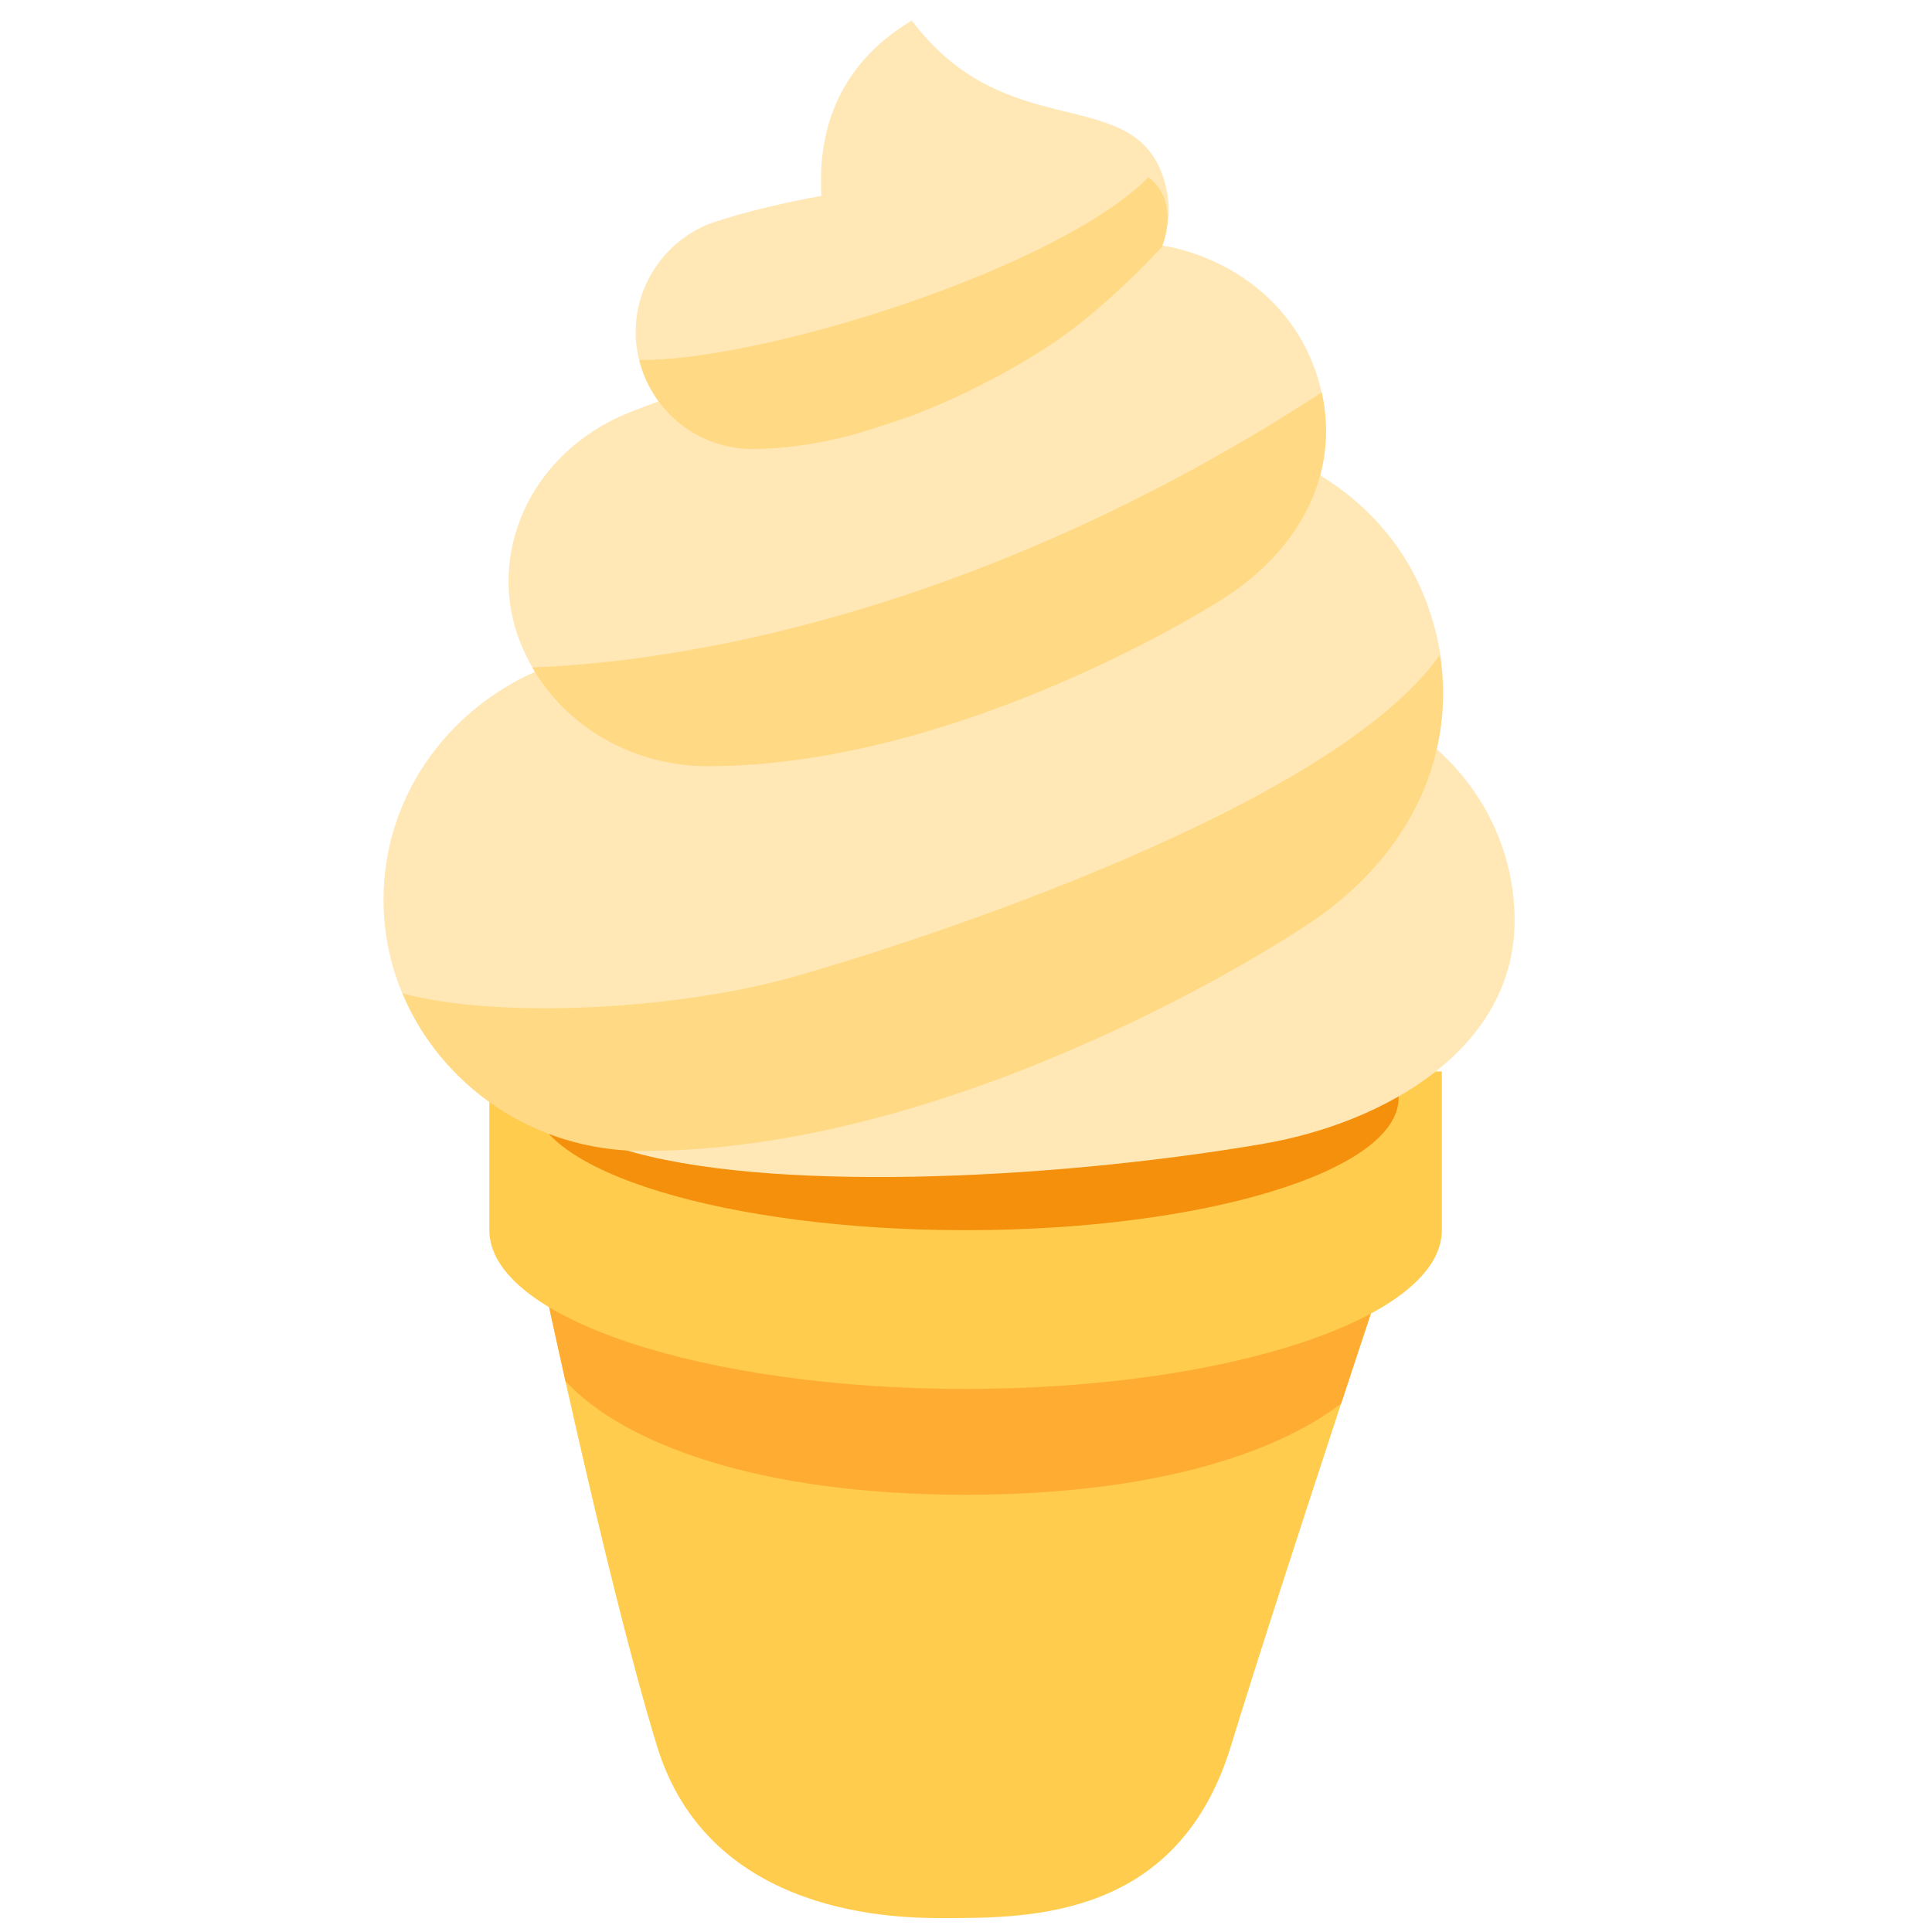
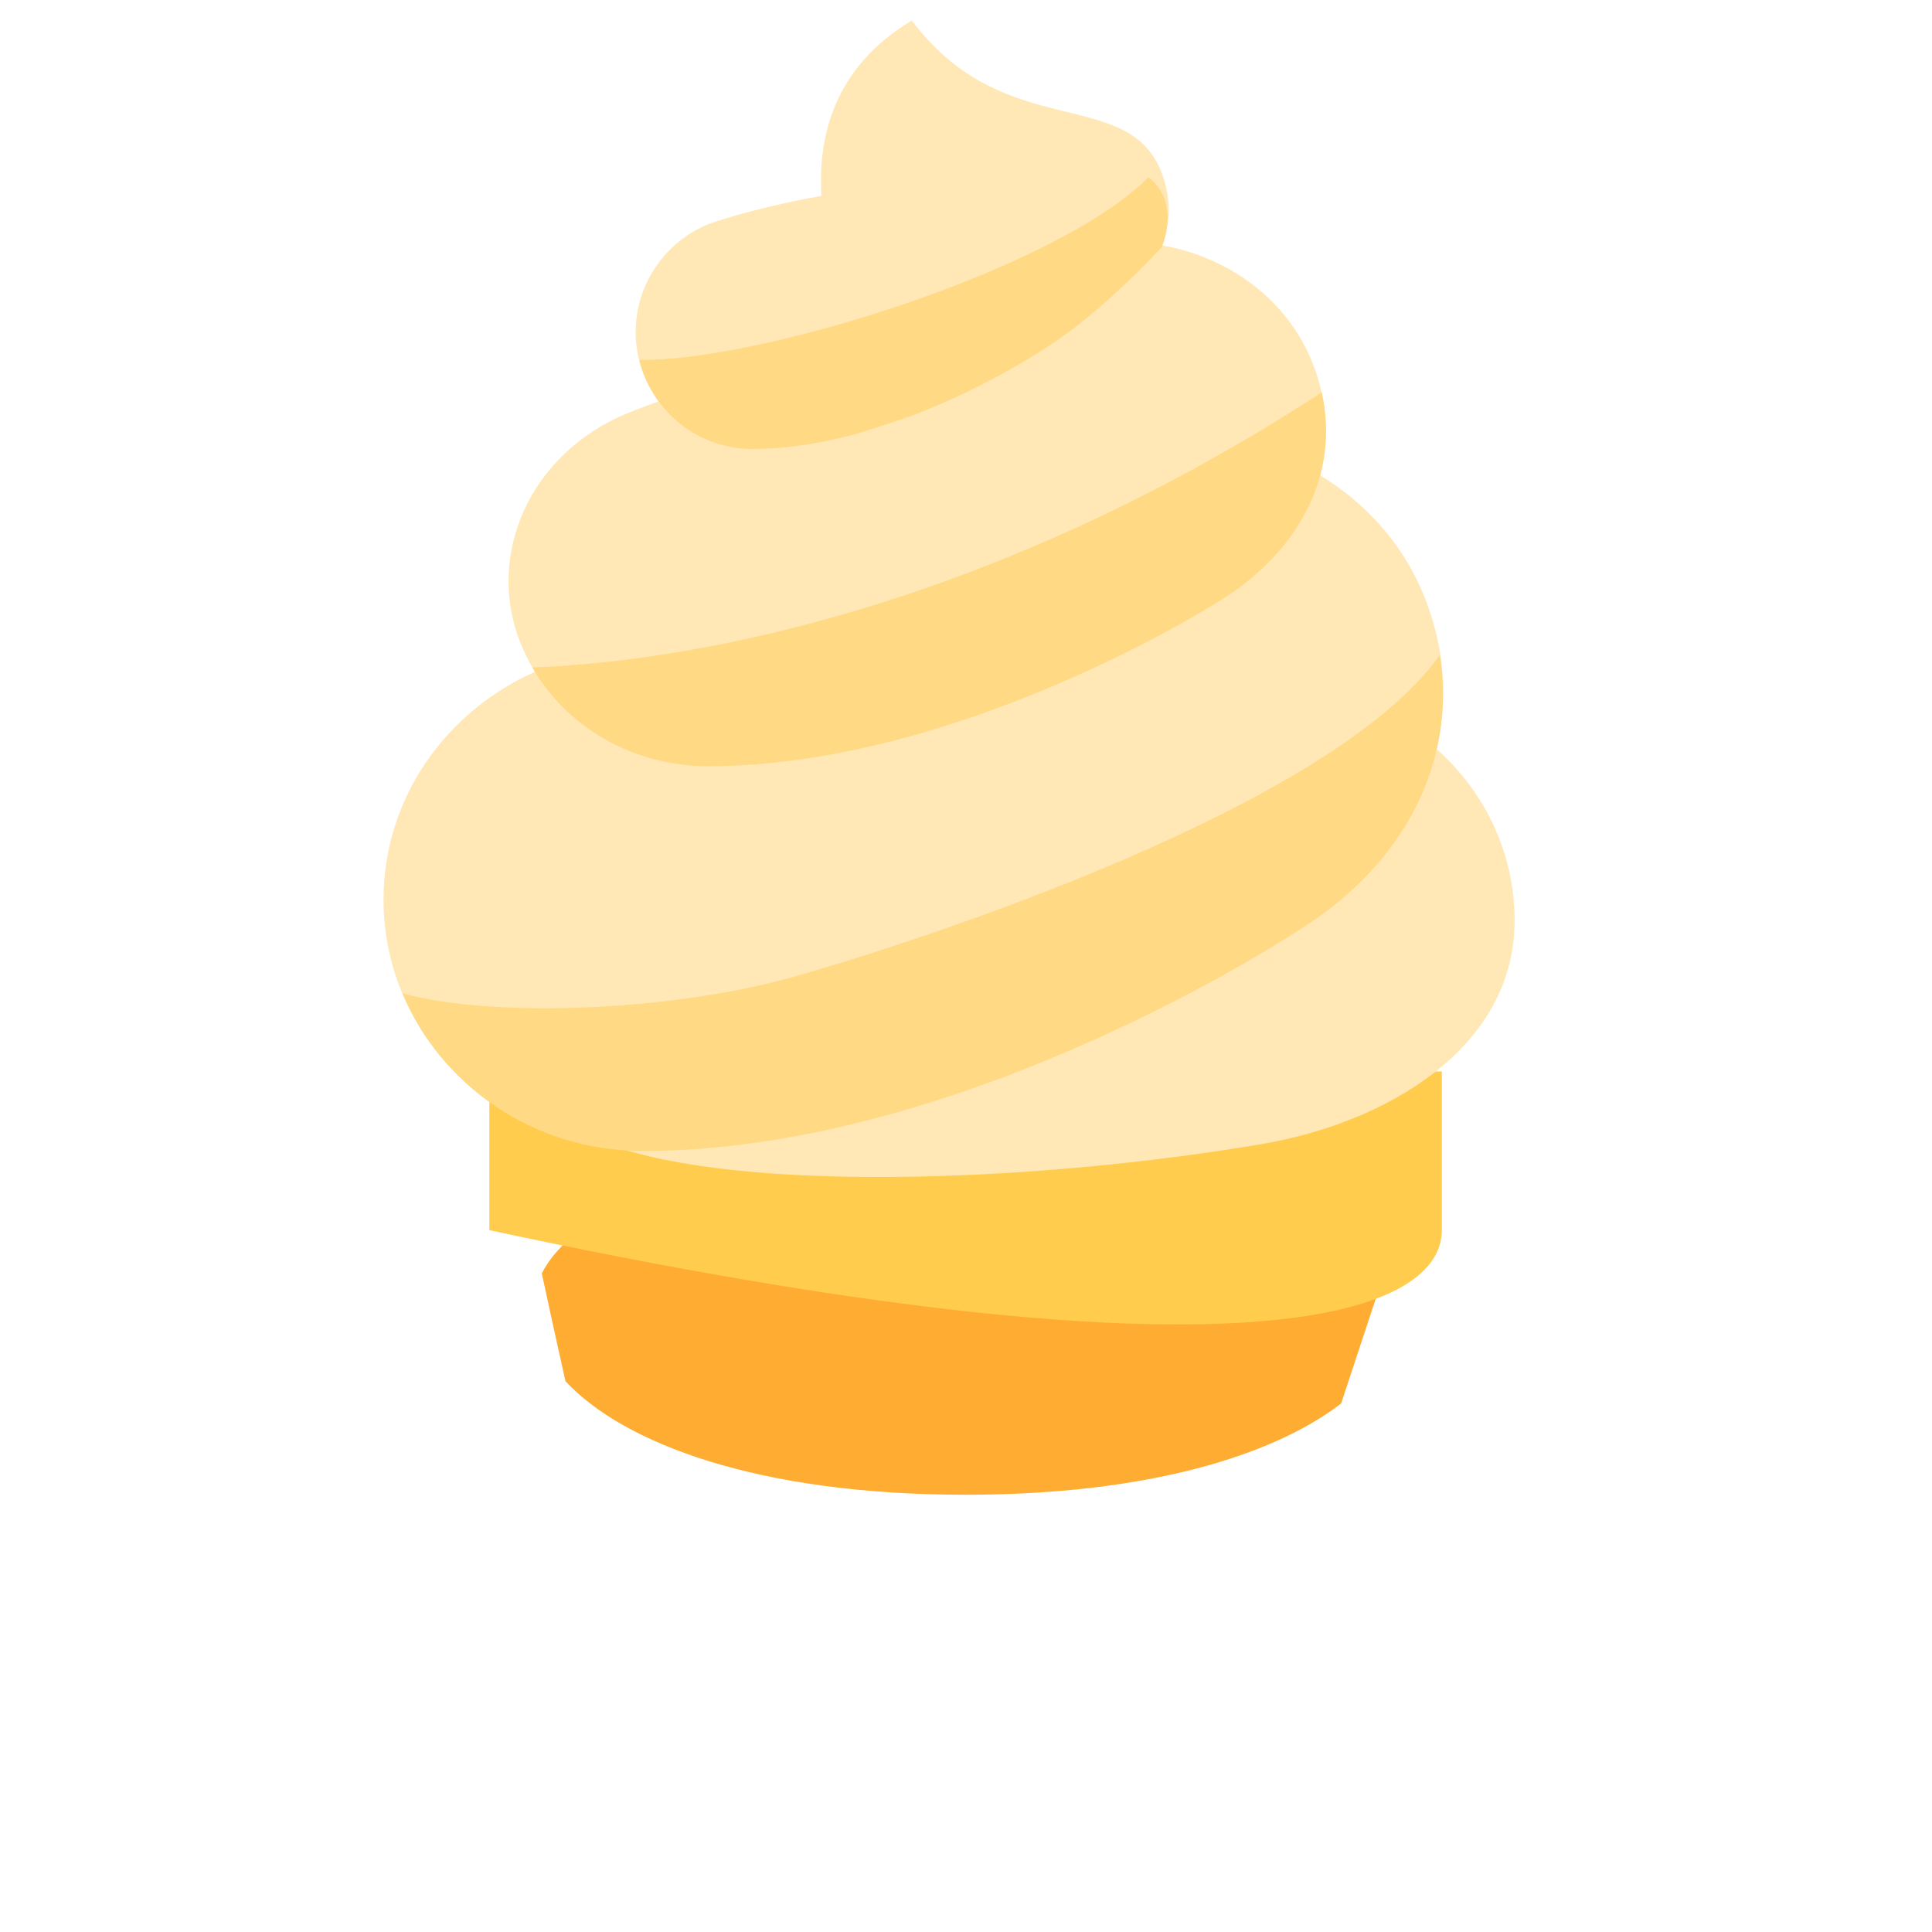
<svg xmlns="http://www.w3.org/2000/svg" width="500" zoomAndPan="magnify" viewBox="0 0 375 375" height="500" preserveAspectRatio="xMidYMid meet" version="1.0">
  <defs>
    <clipPath id="3fb62accd2">
      <path d="M 103 238 L 272 238 L 272 372.297 L 103 372.297 Z M 103 238 " clip-rule="nonzero" />
    </clipPath>
  </defs>
  <g clip-path="url(#3fb62accd2)">
-     <path fill="#ffcc4d" d="M 179.02 238.777 L 103.387 238.777 C 103.387 238.777 117.281 305.535 127.531 338.938 C 137.785 372.359 174.82 372.297 183.223 372.297 C 200.016 372.297 228.66 372.359 238.91 338.938 C 249.148 305.535 271.469 238.777 271.469 238.777 Z M 179.02 238.777 " fill-opacity="1" fill-rule="nonzero" />
-   </g>
+     </g>
  <path fill="#ffac33" d="M 187.422 290.129 C 222.961 290.129 247.312 282.418 260.316 272.414 C 263.898 261.527 267.02 252.109 269.043 246.027 C 267.504 243.461 265.215 241.027 262.164 238.777 L 112.68 238.777 C 109.18 241.363 106.672 244.18 105.164 247.168 C 106.281 252.387 107.855 259.637 109.754 268.09 C 120.938 280.105 146.902 290.129 187.422 290.129 Z M 187.422 290.129 " fill-opacity="1" fill-rule="nonzero" />
-   <path fill="#ffcc4d" d="M 94.984 207.965 L 94.984 238.777 C 94.984 255.797 136.375 269.59 187.422 269.59 C 238.469 269.59 279.859 255.797 279.859 238.777 L 279.859 207.965 Z M 94.984 207.965 " fill-opacity="1" fill-rule="nonzero" />
-   <path fill="#f4900c" d="M 271.469 213.098 C 271.469 227.285 233.836 238.777 187.422 238.777 C 141.008 238.777 103.387 227.285 103.387 213.098 C 103.387 198.914 141.008 187.422 187.422 187.422 C 233.836 187.422 271.469 198.914 271.469 213.098 Z M 271.469 213.098 " fill-opacity="1" fill-rule="nonzero" />
+   <path fill="#ffcc4d" d="M 94.984 207.965 L 94.984 238.777 C 238.469 269.59 279.859 255.797 279.859 238.777 L 279.859 207.965 Z M 94.984 207.965 " fill-opacity="1" fill-rule="nonzero" />
  <path fill="#ffe8b6" d="M 278.852 145.395 C 281.094 135.75 280.488 125.457 276.203 115.176 C 272.055 105.227 264.844 97.449 256.113 92.18 C 258.066 84.898 257.695 77.094 254.273 69.297 C 249.129 57.539 237.953 49.754 225.375 47.594 C 226.934 44.094 227.57 39.789 225.773 34.367 C 219.664 16.062 195.27 28.367 176.977 3.977 C 161.816 13.066 158.727 26.652 159.445 38.023 C 145.559 40.5 137.547 43.488 137.547 43.488 L 137.547 43.496 C 129.25 46.855 123.383 54.992 123.383 64.492 C 123.383 69.523 125.078 74.137 127.863 77.895 L 122.934 79.734 L 122.941 79.754 C 108.727 85.062 98.703 97.902 98.703 112.918 C 98.703 119.305 100.664 125.211 103.84 130.398 C 86.523 138.102 74.441 154.945 74.441 174.625 C 74.441 200.25 94.871 221.027 120.742 223.02 C 148.094 231.504 202.809 229.184 244.773 222.086 C 269.125 217.977 293.98 203.395 293.98 178.691 C 293.98 165.391 288.066 153.578 278.852 145.395 Z M 278.852 145.395 " fill-opacity="1" fill-rule="nonzero" />
  <path fill="#ffd983" d="M 154.043 189.602 C 131.035 196.113 96.504 197.773 78.141 192.824 C 85.586 210.738 103.594 223.402 124.719 223.402 C 187.832 223.402 252.25 180.438 252.25 180.438 C 272.477 167.848 282.777 147.98 279.461 127.152 C 258.484 156.816 178.098 182.789 154.043 189.602 Z M 137.453 148.711 C 186.129 148.711 235.797 117.191 235.797 117.191 C 252.059 107.566 260.16 92.148 256.547 76.168 C 194.652 116.41 137.773 128.242 103.324 129.555 C 109.828 140.895 122.594 148.711 137.453 148.711 Z M 124.082 69.871 C 126.508 79.773 135.379 87.137 146.02 87.137 C 152.746 87.137 159.496 85.996 165.906 84.293 C 169.848 83.102 173.75 81.828 177.645 80.441 C 192.598 74.637 203.496 67.184 203.496 67.184 C 214.344 60.227 225.508 47.945 225.508 47.945 C 225.508 47.945 229.297 39.41 222.938 34.398 C 205.016 52.352 147.828 70.121 124.082 69.871 Z M 124.082 69.871 " fill-opacity="1" fill-rule="nonzero" />
</svg>